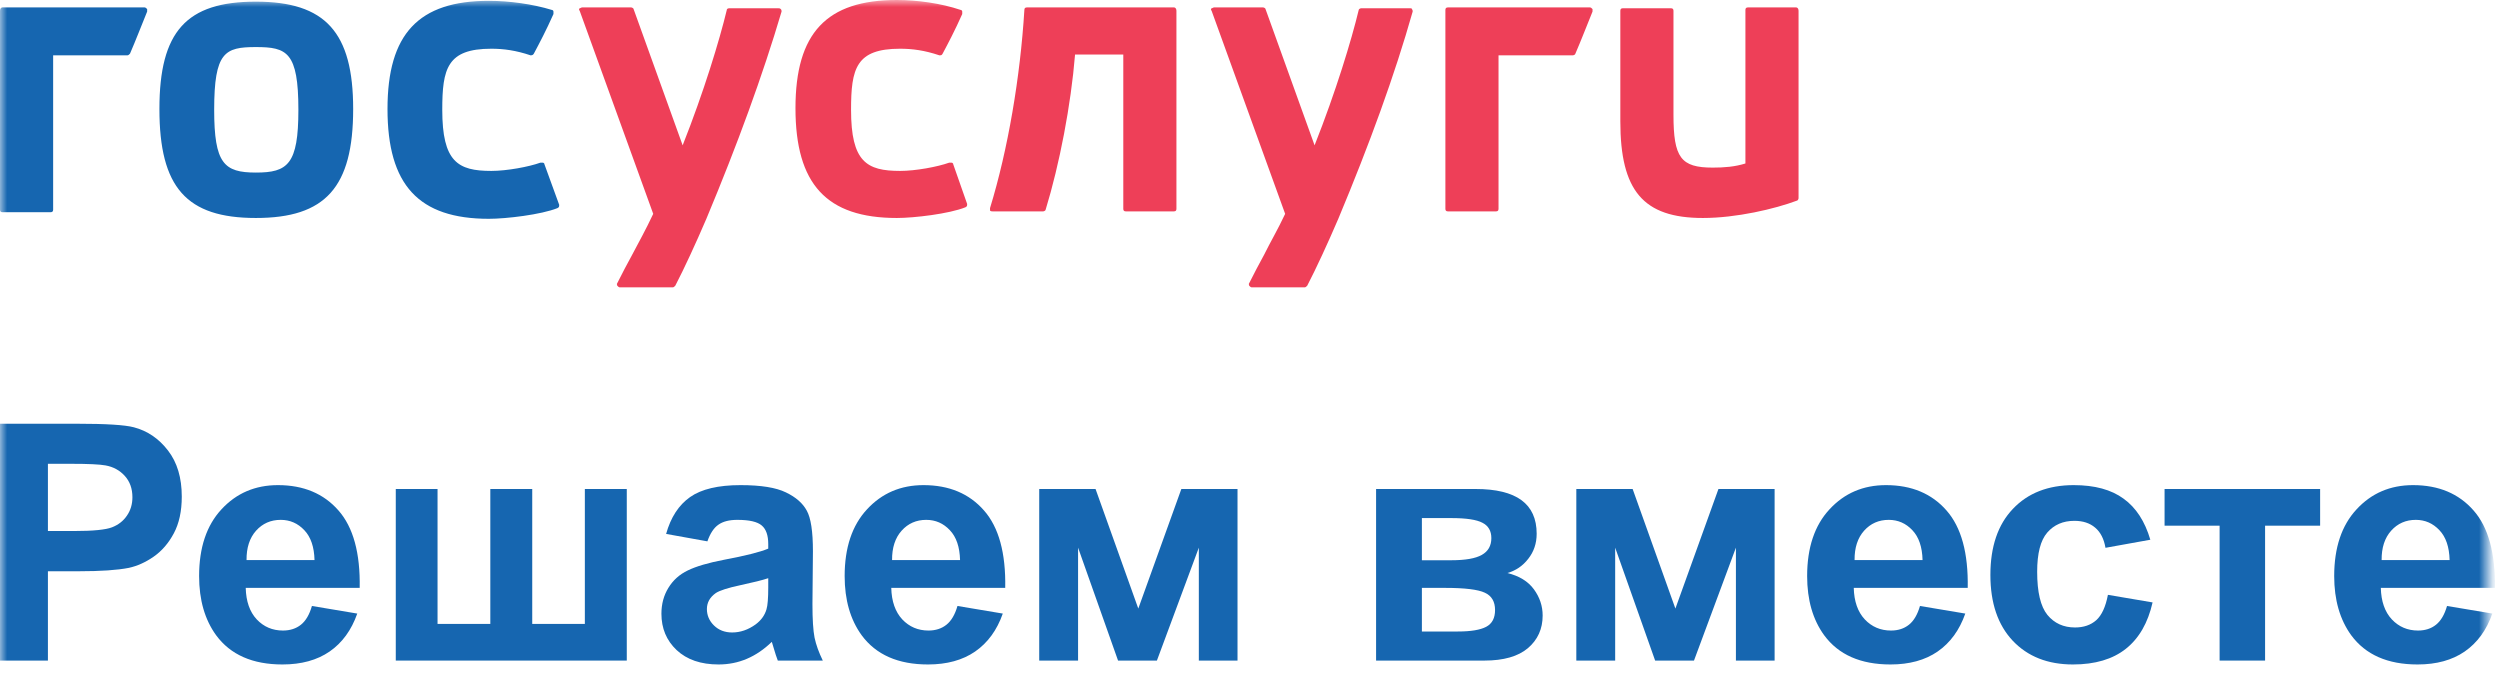
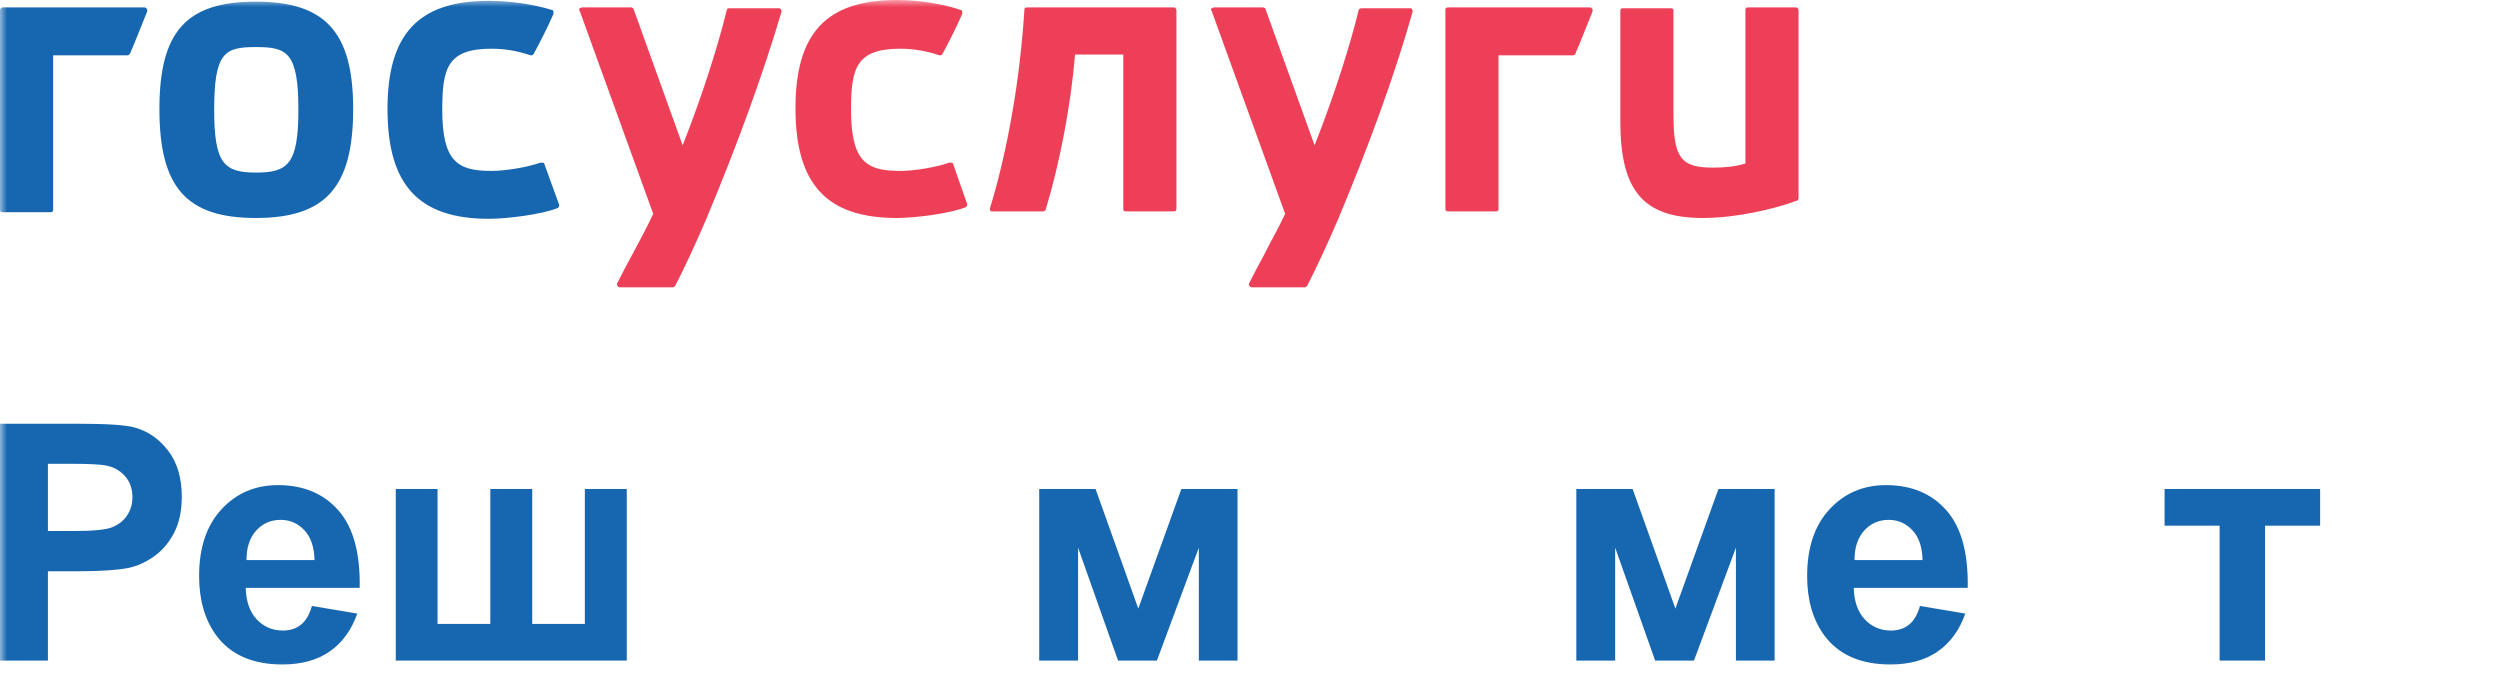
<svg xmlns="http://www.w3.org/2000/svg" width="180" height="49" viewBox="0 0 180 49" fill="none">
  <mask id="mask0_677_956" style="mask-type:luminance" maskUnits="userSpaceOnUse" x="0" y="0" width="180" height="49">
    <path d="M179.146 0H0V48.907H179.146V0Z" fill="white" />
  </mask>
  <g mask="url(#mask0_677_956)">
    <path d="M84.526 0.535H73.931C73.814 0.535 73.755 0.595 73.755 0.713C73.46 5.529 72.577 10.761 71.282 14.982V15.16C71.341 15.219 71.4 15.219 71.459 15.219H75.109C75.167 15.219 75.285 15.16 75.285 15.1C76.286 11.831 77.11 7.55 77.404 3.924H80.877V15.041C80.877 15.16 80.936 15.219 81.053 15.219H84.526C84.644 15.219 84.703 15.16 84.703 15.041V0.773C84.703 0.654 84.644 0.535 84.526 0.535ZM129.319 0.535H125.846C125.728 0.535 125.67 0.595 125.67 0.713V11.771C124.905 12.009 124.139 12.068 123.316 12.068C121.019 12.068 120.49 11.355 120.49 8.264V0.773C120.49 0.654 120.431 0.595 120.313 0.595H116.841C116.723 0.595 116.664 0.654 116.664 0.773V8.739C116.664 13.733 118.312 15.695 122.609 15.695C125.022 15.695 127.789 15.041 129.378 14.446C129.437 14.446 129.496 14.328 129.496 14.268V0.773C129.496 0.654 129.437 0.535 129.319 0.535ZM56.038 0.595H52.506C52.388 0.595 52.33 0.654 52.33 0.713C51.8 2.913 50.681 6.599 49.151 10.463L45.619 0.654C45.619 0.595 45.502 0.535 45.443 0.535H41.911C41.852 0.535 41.793 0.595 41.735 0.595C41.676 0.654 41.676 0.713 41.735 0.773L47.032 15.398C46.502 16.527 45.972 17.478 45.502 18.37C45.148 19.024 44.795 19.678 44.442 20.391C44.383 20.451 44.442 20.51 44.442 20.57C44.501 20.629 44.56 20.689 44.619 20.689H48.445C48.504 20.689 48.562 20.629 48.621 20.57C49.269 19.321 50.093 17.538 50.858 15.754C53.095 10.404 54.919 5.41 56.273 0.832C56.273 0.773 56.273 0.713 56.214 0.654C56.155 0.595 56.097 0.595 56.038 0.595ZM68.634 11.831C68.634 11.771 68.575 11.712 68.516 11.712H68.34C67.515 12.009 65.926 12.306 64.808 12.306C62.395 12.306 61.276 11.652 61.276 7.907C61.276 4.934 61.629 3.508 64.808 3.508C65.691 3.508 66.574 3.626 67.633 3.983C67.751 3.983 67.81 3.983 67.869 3.864C68.281 3.091 68.751 2.2 69.281 1.011V0.832C69.281 0.773 69.222 0.713 69.163 0.713C67.751 0.238 66.044 0 64.572 0C59.51 0 57.274 2.378 57.274 7.788C57.274 13.257 59.51 15.695 64.572 15.695C65.808 15.695 68.34 15.398 69.517 14.922C69.634 14.863 69.634 14.803 69.634 14.684L68.634 11.831ZM101.537 0.595H98.005C97.946 0.595 97.829 0.654 97.829 0.713C97.299 2.913 96.18 6.599 94.65 10.463L91.118 0.654C91.118 0.595 91.001 0.535 90.942 0.535H87.41C87.351 0.535 87.293 0.595 87.234 0.595C87.175 0.654 87.175 0.713 87.234 0.773L92.531 15.398C92.001 16.527 91.472 17.419 91.001 18.37C90.648 19.024 90.294 19.678 89.941 20.391C89.882 20.451 89.941 20.51 89.941 20.57C90 20.629 90.059 20.689 90.118 20.689H93.944C94.003 20.689 94.061 20.629 94.12 20.57C94.768 19.321 95.592 17.538 96.357 15.754C98.594 10.404 100.418 5.41 101.713 0.832C101.713 0.773 101.713 0.713 101.654 0.654C101.654 0.595 101.596 0.595 101.537 0.595ZM114.486 0.535H104.245C104.127 0.535 104.068 0.595 104.068 0.713V15.041C104.068 15.16 104.127 15.219 104.245 15.219H107.717C107.834 15.219 107.894 15.16 107.894 15.041V3.983H113.25C113.309 3.983 113.427 3.924 113.427 3.864C113.839 2.913 114.251 1.843 114.662 0.832V0.654C114.604 0.595 114.545 0.535 114.486 0.535Z" fill="#EE3F58" />
    <path d="M18.423 12.425C16.128 12.425 15.421 11.771 15.421 7.907C15.421 3.745 16.187 3.389 18.423 3.389C20.66 3.389 21.484 3.745 21.484 7.907C21.484 11.831 20.719 12.425 18.423 12.425ZM18.423 0.119C13.42 0.119 11.478 2.259 11.478 7.848C11.478 13.495 13.42 15.695 18.423 15.695C23.427 15.695 25.428 13.495 25.428 7.848C25.428 2.319 23.427 0.119 18.423 0.119ZM39.201 11.831C39.201 11.771 39.142 11.712 39.083 11.712H38.907C38.083 12.009 36.493 12.306 35.375 12.306C32.962 12.306 31.843 11.652 31.843 7.907C31.843 4.934 32.197 3.508 35.375 3.508C36.258 3.508 37.141 3.627 38.2 3.983C38.259 3.983 38.377 3.983 38.436 3.864C38.848 3.092 39.319 2.2 39.849 1.011V0.832C39.849 0.773 39.79 0.714 39.731 0.714C38.377 0.297 36.67 0.06 35.199 0.06C30.137 0.06 27.9 2.438 27.9 7.848C27.9 13.317 30.137 15.754 35.199 15.754C36.435 15.754 38.966 15.457 40.143 14.982C40.261 14.922 40.261 14.863 40.261 14.744L39.201 11.831ZM10.418 0.535H0.177C0.059 0.535 0 0.654 0 0.773V15.101C0 15.219 0.059 15.279 0.177 15.279H3.649C3.767 15.279 3.826 15.219 3.826 15.101V3.983H9.182C9.241 3.983 9.3 3.924 9.359 3.864C9.771 2.913 10.183 1.843 10.595 0.832V0.654C10.536 0.595 10.477 0.535 10.418 0.535Z" fill="#1666B0" />
    <path d="M0 47.563V30.509H5.536C7.634 30.509 9.001 30.594 9.639 30.765C10.617 31.021 11.437 31.579 12.098 32.44C12.758 33.293 13.088 34.398 13.088 35.755C13.088 36.802 12.898 37.683 12.517 38.396C12.137 39.11 11.651 39.672 11.06 40.083C10.478 40.486 9.883 40.754 9.277 40.886C8.454 41.048 7.261 41.13 5.699 41.13H3.45V47.563H0ZM3.45 33.394V38.233H5.338C6.698 38.233 7.607 38.144 8.065 37.966C8.524 37.787 8.881 37.508 9.137 37.128C9.402 36.748 9.534 36.306 9.534 35.802C9.534 35.181 9.351 34.67 8.986 34.266C8.621 33.863 8.158 33.611 7.599 33.51C7.187 33.433 6.36 33.394 5.116 33.394H3.45Z" fill="#1666B0" />
    <path d="M22.459 43.63L25.723 44.177C25.303 45.371 24.639 46.283 23.73 46.911C22.828 47.531 21.698 47.842 20.338 47.842C18.186 47.842 16.593 47.14 15.56 45.736C14.744 44.611 14.336 43.192 14.336 41.478C14.336 39.431 14.872 37.829 15.944 36.674C17.017 35.51 18.372 34.929 20.012 34.929C21.853 34.929 23.306 35.538 24.371 36.755C25.435 37.965 25.944 39.822 25.898 42.327H17.692C17.716 43.297 17.98 44.053 18.485 44.596C18.99 45.131 19.619 45.399 20.373 45.399C20.886 45.399 21.317 45.259 21.667 44.98C22.016 44.701 22.281 44.251 22.459 43.63ZM22.646 40.327C22.622 39.38 22.378 38.663 21.912 38.174C21.445 37.678 20.878 37.43 20.21 37.43C19.495 37.43 18.905 37.69 18.438 38.209C17.972 38.729 17.743 39.435 17.751 40.327H22.646Z" fill="#1666B0" />
    <path d="M28.496 35.208H31.503V44.922H35.303V35.208H38.321V44.922H42.109V35.208H45.128V47.562H28.496V35.208Z" fill="#1666B0" />
-     <path d="M50.932 38.977L47.96 38.442C48.294 37.248 48.869 36.364 49.685 35.79C50.501 35.216 51.713 34.929 53.321 34.929C54.782 34.929 55.87 35.103 56.585 35.452C57.299 35.794 57.801 36.232 58.088 36.767C58.383 37.294 58.531 38.267 58.531 39.687L58.496 43.502C58.496 44.588 58.547 45.391 58.648 45.91C58.756 46.422 58.954 46.973 59.242 47.562H56.002C55.916 47.345 55.812 47.023 55.687 46.597C55.633 46.403 55.594 46.275 55.571 46.213C55.011 46.756 54.413 47.163 53.776 47.434C53.139 47.706 52.459 47.842 51.736 47.842C50.462 47.842 49.456 47.496 48.718 46.806C47.987 46.116 47.622 45.243 47.622 44.189C47.622 43.491 47.789 42.87 48.123 42.327C48.457 41.777 48.923 41.358 49.522 41.071C50.128 40.776 50.998 40.52 52.133 40.303C53.663 40.016 54.724 39.749 55.314 39.501V39.175C55.314 38.547 55.159 38.101 54.848 37.837C54.537 37.566 53.951 37.43 53.088 37.43C52.505 37.43 52.051 37.546 51.724 37.779C51.398 38.004 51.134 38.403 50.932 38.977ZM55.314 41.63C54.895 41.769 54.23 41.936 53.321 42.13C52.412 42.324 51.818 42.514 51.538 42.7C51.111 43.002 50.897 43.386 50.897 43.851C50.897 44.309 51.068 44.705 51.41 45.038C51.752 45.371 52.187 45.538 52.715 45.538C53.306 45.538 53.869 45.344 54.405 44.957C54.801 44.662 55.062 44.301 55.186 43.875C55.272 43.596 55.314 43.064 55.314 42.281V41.63Z" fill="#1666B0" />
-     <path d="M68.938 43.63L72.201 44.177C71.782 45.371 71.117 46.283 70.208 46.911C69.307 47.531 68.176 47.842 66.817 47.842C64.664 47.842 63.072 47.14 62.038 45.736C61.222 44.611 60.815 43.192 60.815 41.478C60.815 39.431 61.351 37.829 62.423 36.674C63.495 35.51 64.851 34.929 66.49 34.929C68.332 34.929 69.785 35.538 70.849 36.755C71.914 37.965 72.423 39.822 72.376 42.327H64.171C64.194 43.297 64.459 44.053 64.964 44.596C65.469 45.131 66.098 45.399 66.852 45.399C67.364 45.399 67.796 45.259 68.145 44.98C68.495 44.701 68.759 44.251 68.938 43.63ZM69.124 40.327C69.101 39.38 68.856 38.663 68.39 38.174C67.924 37.678 67.357 37.43 66.689 37.43C65.974 37.43 65.383 37.69 64.917 38.209C64.451 38.729 64.222 39.435 64.229 40.327H69.124Z" fill="#1666B0" />
    <path d="M74.824 35.208H78.88L81.957 43.817L85.057 35.208H89.101V47.562H86.316V39.431L83.297 47.562H80.5L77.621 39.431V47.562H74.824V35.208Z" fill="#1666B0" />
-     <path d="M99.078 35.208H106.245C107.714 35.208 108.813 35.476 109.544 36.011C110.275 36.546 110.64 37.352 110.64 38.43C110.64 39.121 110.438 39.722 110.034 40.234C109.638 40.745 109.137 41.087 108.53 41.257C109.385 41.467 110.022 41.858 110.442 42.432C110.861 43.006 111.071 43.634 111.071 44.317C111.071 45.279 110.718 46.062 110.01 46.667C109.303 47.264 108.258 47.562 106.875 47.562H99.078V35.208ZM102.376 40.338H104.486C105.504 40.338 106.238 40.21 106.688 39.954C107.147 39.698 107.377 39.295 107.377 38.745C107.377 38.225 107.163 37.856 106.735 37.639C106.316 37.414 105.566 37.302 104.486 37.302H102.376V40.338ZM102.376 45.468H104.964C105.897 45.468 106.576 45.356 107.003 45.131C107.431 44.906 107.644 44.503 107.644 43.921C107.644 43.316 107.4 42.901 106.91 42.676C106.42 42.444 105.469 42.328 104.055 42.328H102.376V45.468Z" fill="#1666B0" />
    <path d="M113.495 35.208H117.55L120.628 43.817L123.728 35.208H127.772V47.562H124.986V39.431L121.967 47.562H119.17L116.292 39.431V47.562H113.495V35.208Z" fill="#1666B0" />
    <path d="M138.238 43.63L141.501 44.177C141.082 45.371 140.417 46.283 139.508 46.911C138.607 47.531 137.476 47.842 136.117 47.842C133.965 47.842 132.372 47.14 131.339 45.736C130.522 44.611 130.114 43.192 130.114 41.478C130.114 39.431 130.65 37.829 131.723 36.674C132.795 35.51 134.151 34.929 135.791 34.929C137.631 34.929 139.085 35.538 140.149 36.755C141.214 37.965 141.722 39.822 141.676 42.327H133.471C133.494 43.297 133.758 44.053 134.264 44.596C134.769 45.131 135.398 45.399 136.152 45.399C136.665 45.399 137.096 45.259 137.445 44.98C137.795 44.701 138.059 44.251 138.238 43.63ZM138.424 40.327C138.402 39.38 138.156 38.663 137.69 38.174C137.224 37.678 136.657 37.43 135.989 37.43C135.274 37.43 134.683 37.69 134.217 38.209C133.751 38.729 133.521 39.435 133.529 40.327H138.424Z" fill="#1666B0" />
-     <path d="M154.823 38.861L151.595 39.442C151.485 38.799 151.237 38.314 150.848 37.988C150.468 37.663 149.971 37.5 149.357 37.5C148.541 37.5 147.888 37.783 147.399 38.349C146.917 38.907 146.676 39.846 146.676 41.164C146.676 42.63 146.921 43.665 147.411 44.27C147.908 44.875 148.572 45.178 149.403 45.178C150.025 45.178 150.534 45.003 150.93 44.654C151.327 44.297 151.606 43.689 151.77 42.828L154.986 43.374C154.652 44.848 154.01 45.961 153.062 46.713C152.115 47.465 150.844 47.842 149.252 47.842C147.441 47.842 145.996 47.272 144.916 46.132C143.844 44.992 143.308 43.413 143.308 41.397C143.308 39.357 143.848 37.771 144.928 36.639C146.008 35.499 147.468 34.929 149.31 34.929C150.818 34.929 152.014 35.255 152.9 35.906C153.794 36.55 154.434 37.535 154.823 38.861Z" fill="#1666B0" />
    <path d="M155.849 35.208H167.049V37.849H163.086V47.562H159.812V37.849H155.849V35.208Z" fill="#1666B0" />
-     <path d="M176.186 43.63L179.45 44.177C179.029 45.371 178.365 46.283 177.456 46.911C176.555 47.531 175.424 47.842 174.065 47.842C171.912 47.842 170.32 47.14 169.286 45.736C168.471 44.611 168.062 43.192 168.062 41.478C168.062 39.431 168.598 37.829 169.671 36.674C170.743 35.51 172.099 34.929 173.739 34.929C175.58 34.929 177.033 35.538 178.097 36.755C179.162 37.965 179.67 39.822 179.624 42.327H171.419C171.443 43.297 171.706 44.053 172.212 44.596C172.717 45.131 173.346 45.399 174.1 45.399C174.612 45.399 175.044 45.259 175.393 44.98C175.743 44.701 176.007 44.251 176.186 43.63ZM176.372 40.327C176.349 39.38 176.104 38.663 175.638 38.174C175.171 37.678 174.605 37.43 173.936 37.43C173.221 37.43 172.631 37.69 172.165 38.209C171.698 38.729 171.469 39.435 171.477 40.327H176.372Z" fill="#1666B0" />
  </g>
</svg>